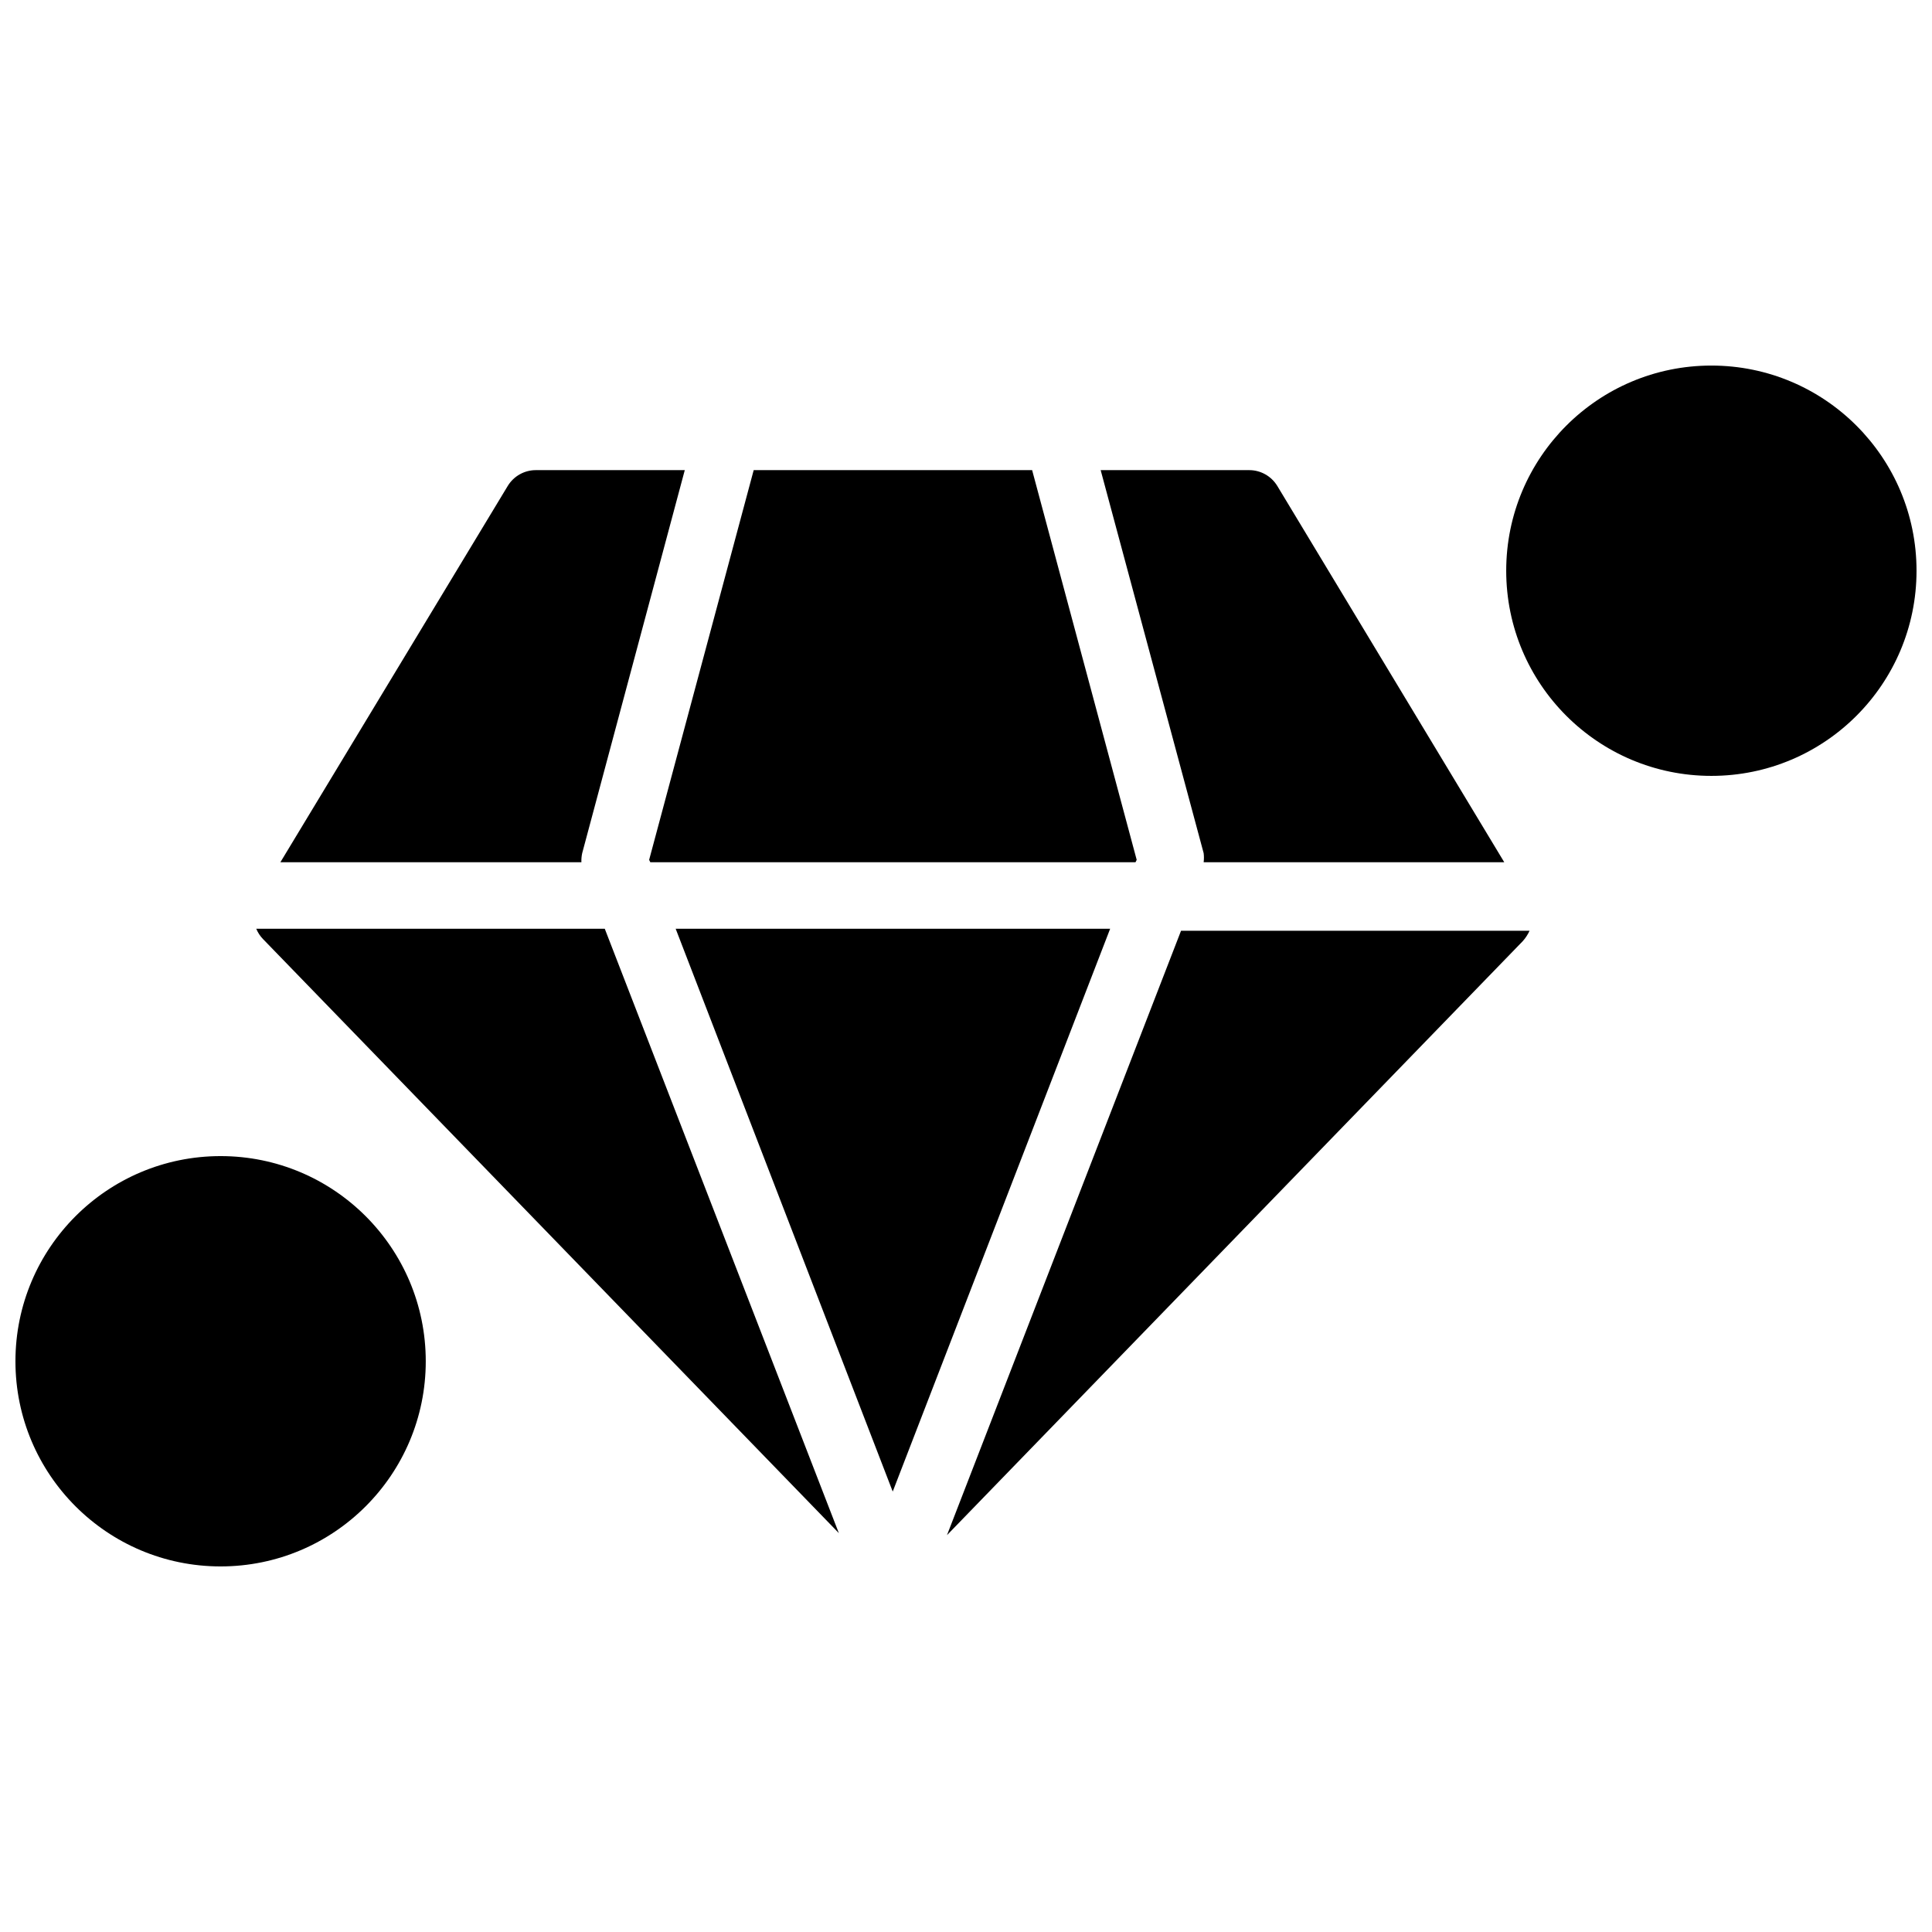
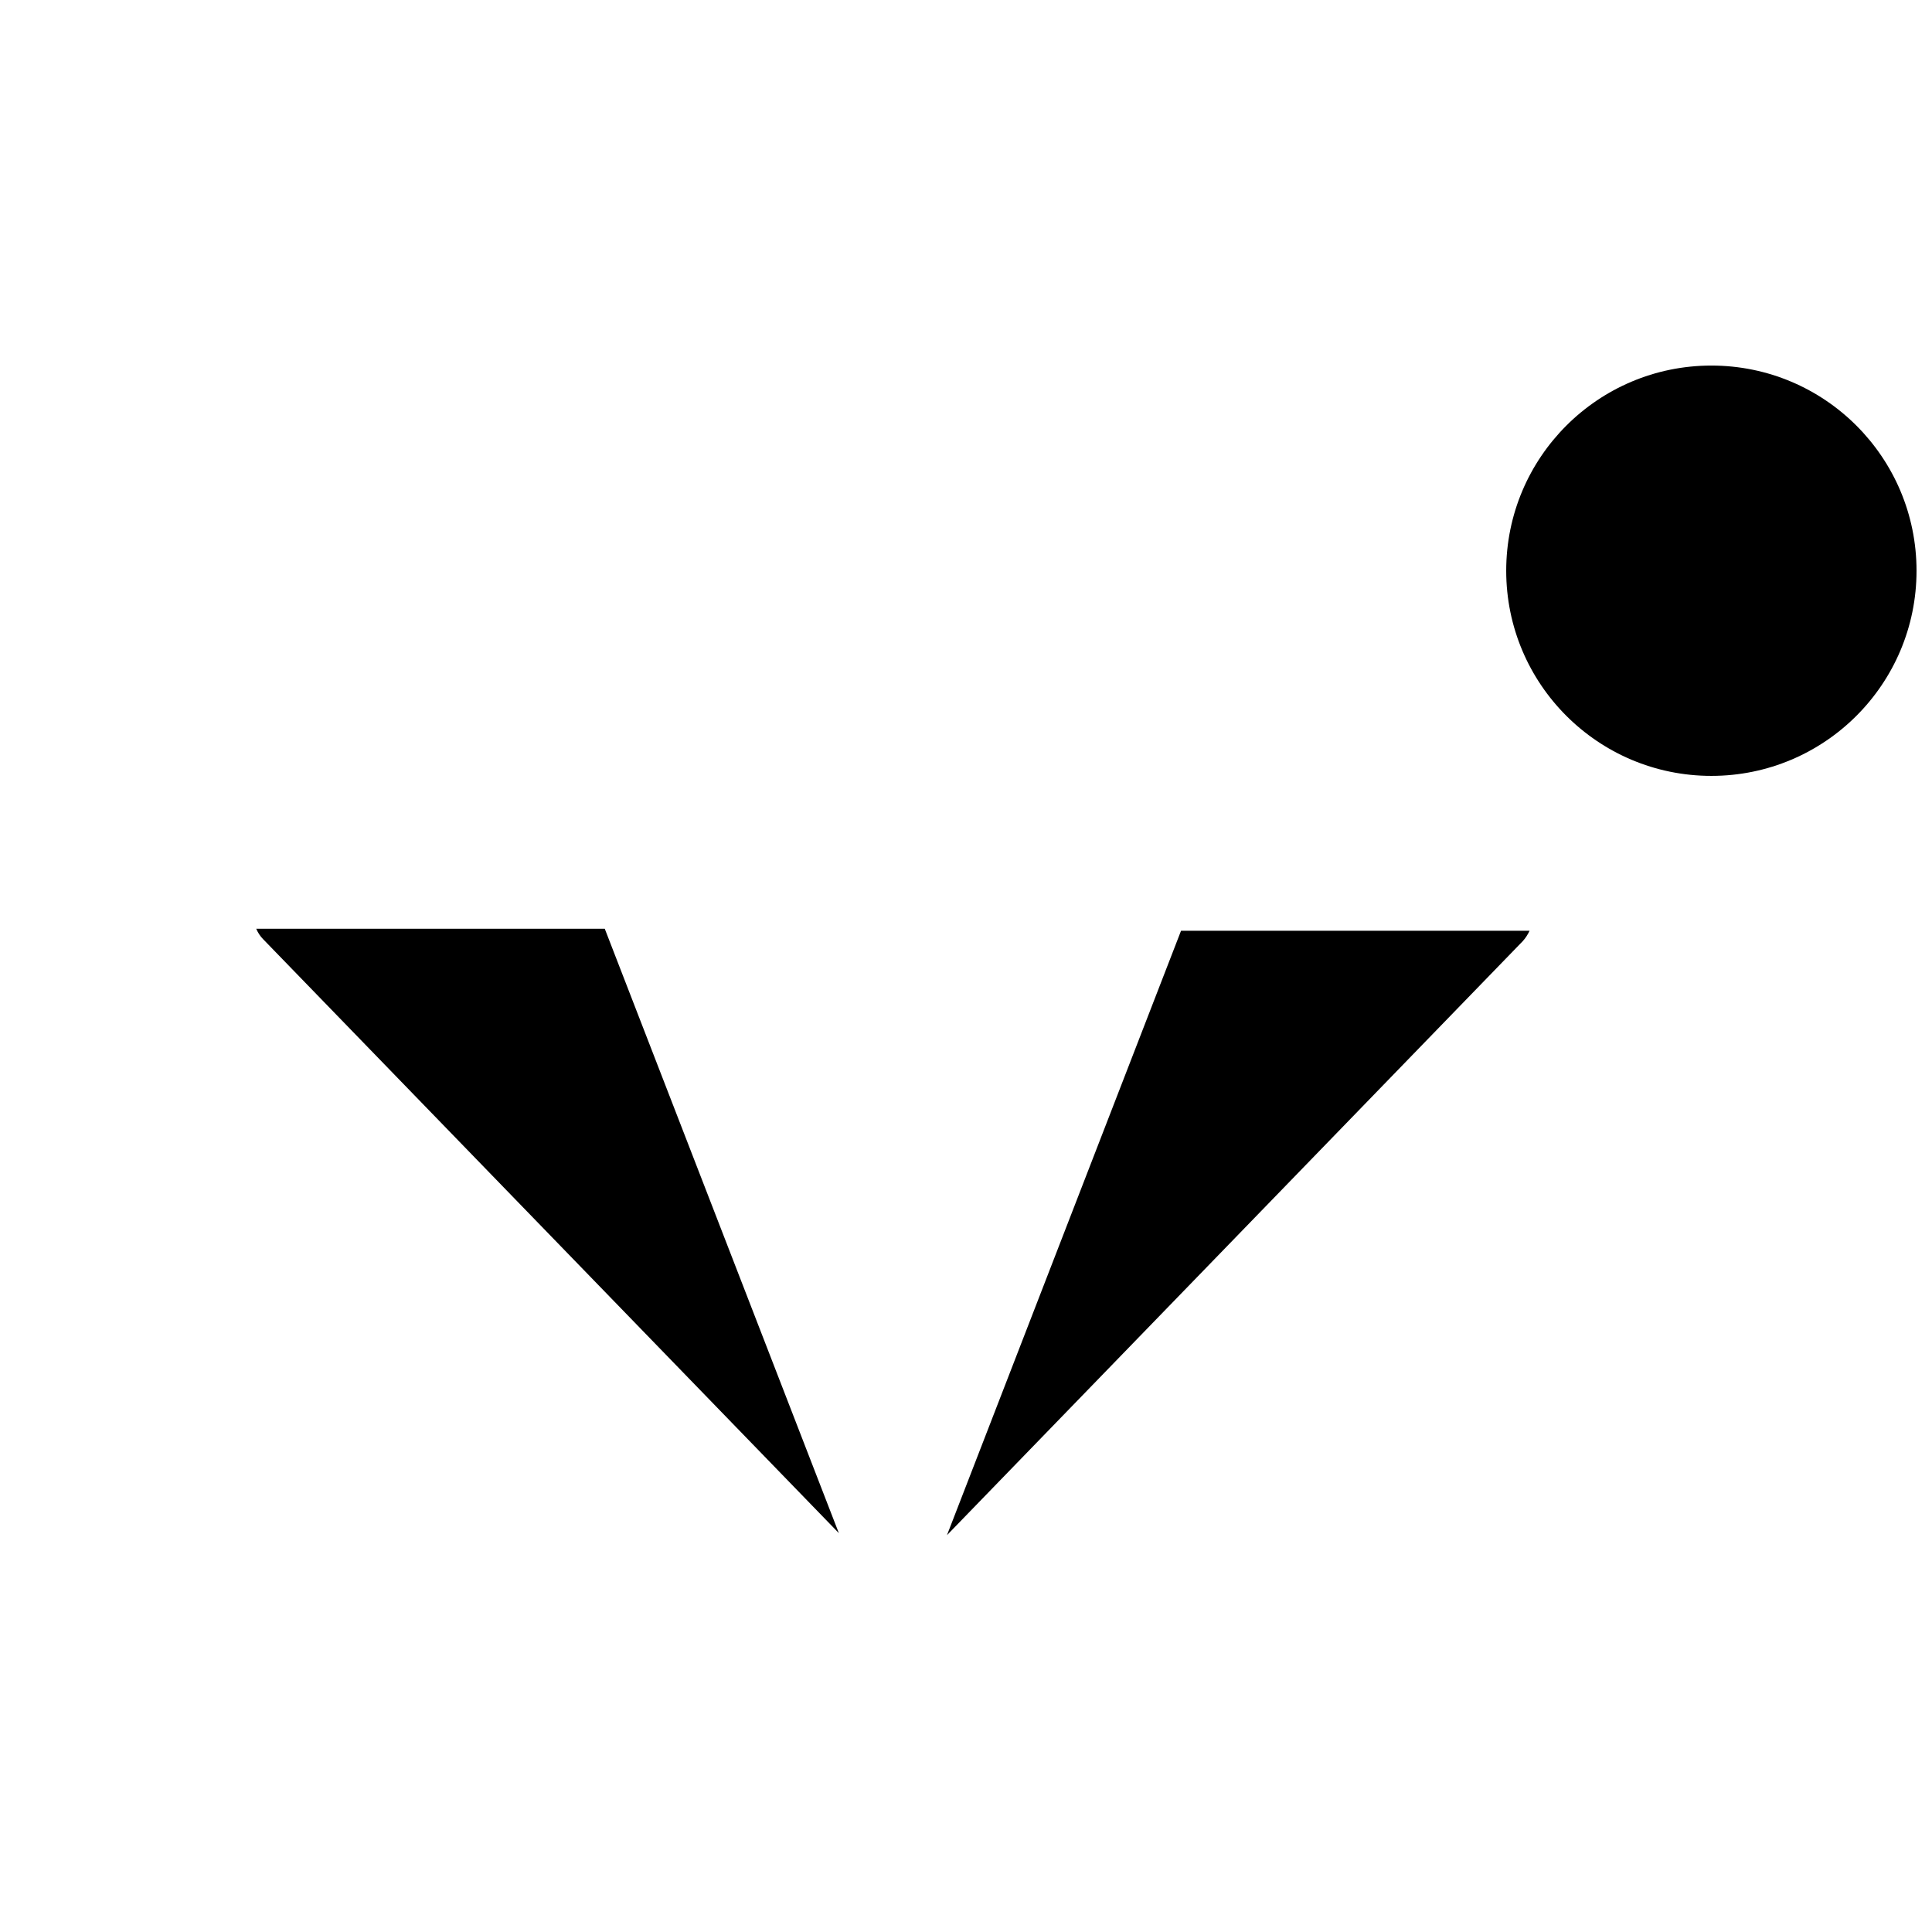
<svg xmlns="http://www.w3.org/2000/svg" width="800px" height="800px" version="1.1" viewBox="144 144 512 512">
  <defs>
    <clipPath id="b">
      <path d="m543 240h108.9v110h-108.9z" />
    </clipPath>
    <clipPath id="a">
      <path d="m148.09 450h108.91v110h-108.91z" />
    </clipPath>
  </defs>
-   <path d="m316.34 372.5h128.58l0.316-0.629-27.711-103.28h-73.789l-27.707 103.28z" />
-   <path d="m462.98 372.5h79.664l-60.141-99.711-0.004-0.004c-1.598-2.637-4.473-4.234-7.555-4.195h-39.258l27.293 101.5c0.102 0.801 0.102 1.613 0 2.414z" />
-   <path d="m323.06 390.13 57.52 149.15 57.621-149.15z" />
-   <path d="m298.29 370.09 27.184-101.5h-39.359c-3.086-0.039-5.961 1.559-7.559 4.195l-60.246 99.711h79.77v0.004c-0.035-0.812 0.035-1.621 0.211-2.414z" />
  <path d="m394.96 550.83 152.61-157.44c0.723-0.816 1.324-1.738 1.781-2.731h-92.363z" />
  <path d="m211.91 390.13c0.418 1.012 1.023 1.938 1.785 2.727l152.61 157.44-62.035-160.17z" />
  <g clip-path="url(#b)">
    <path d="m651.9 295.25c0 30.027-24.34 54.367-54.367 54.367s-54.371-24.34-54.371-54.367c0-30.031 24.344-54.371 54.371-54.371s54.367 24.34 54.367 54.371" />
  </g>
  <g clip-path="url(#a)">
-     <path d="m256.83 504.75c0 30.027-24.34 54.367-54.367 54.367s-54.371-24.34-54.371-54.367 24.344-54.371 54.371-54.371 54.367 24.344 54.367 54.371" />
-   </g>
+     </g>
</svg>